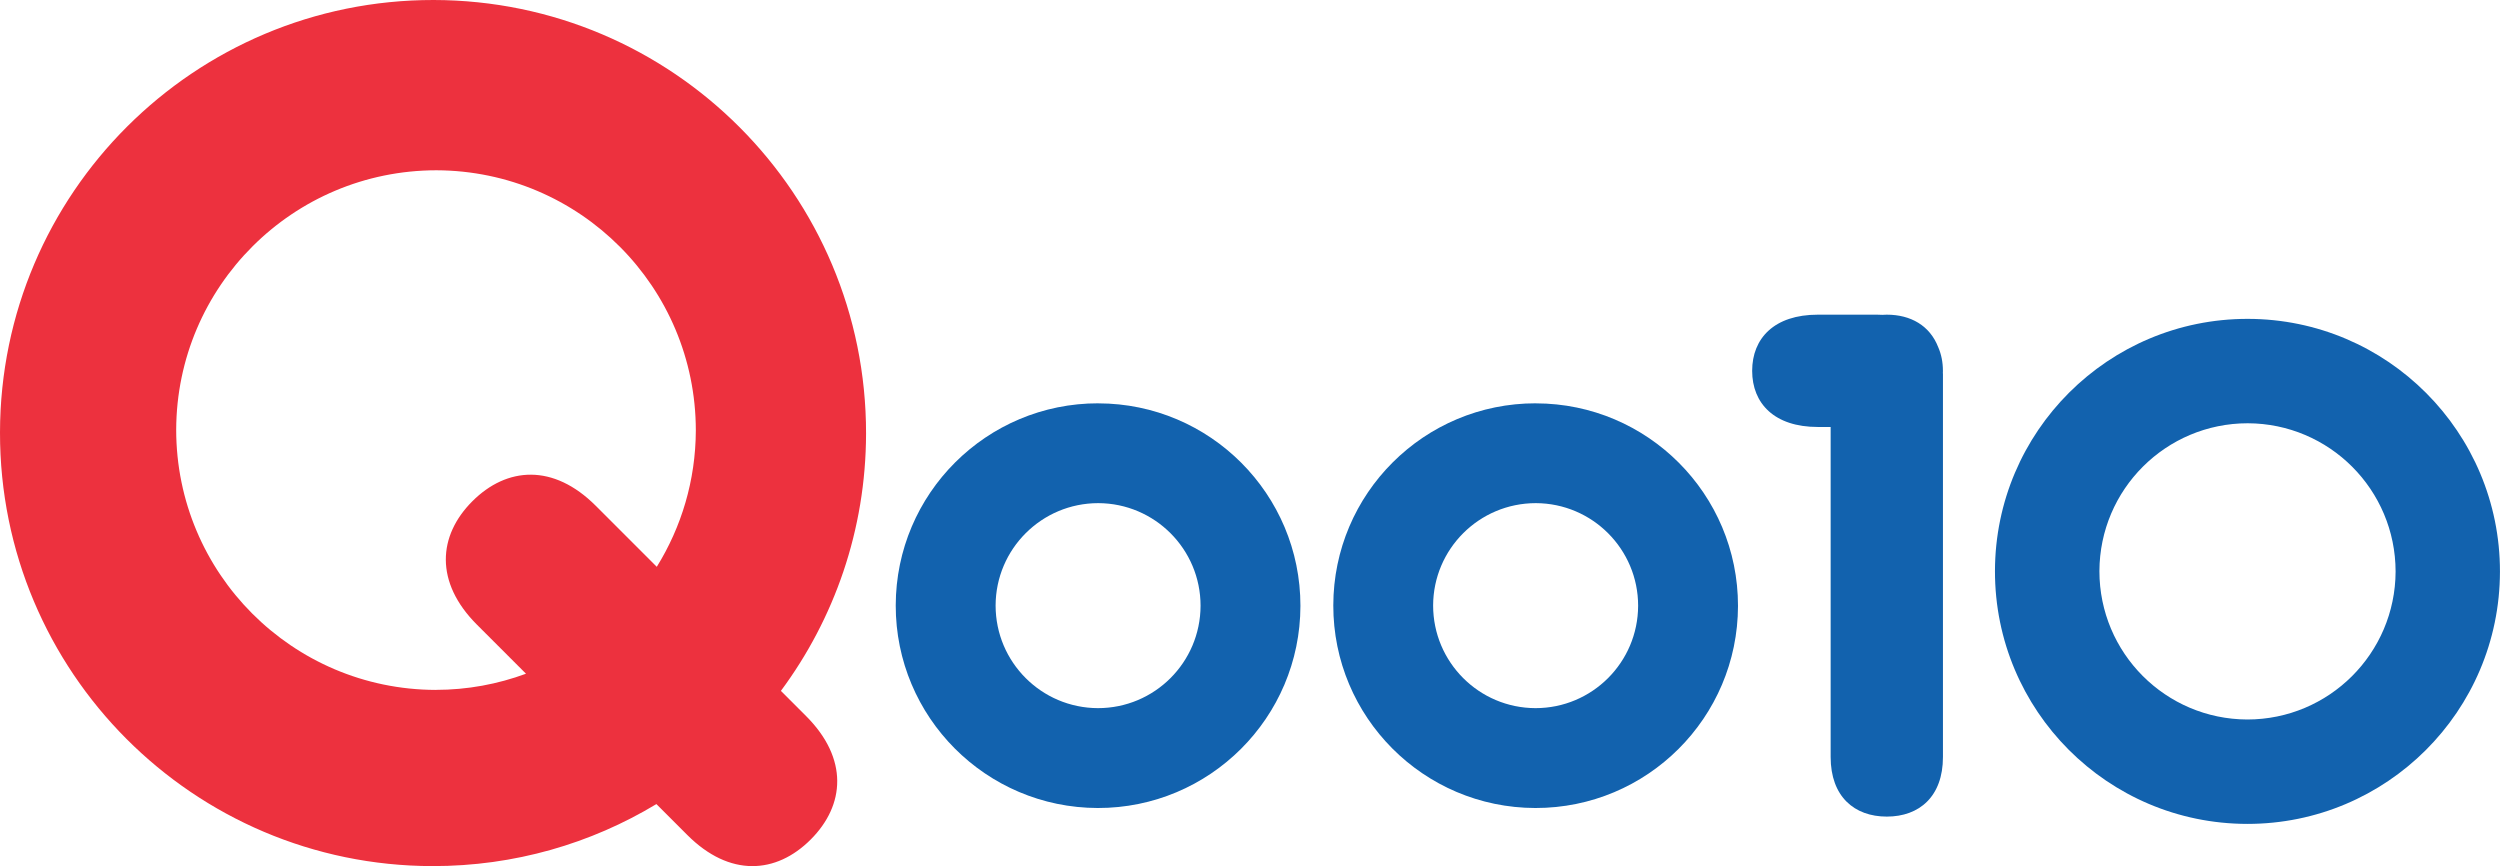
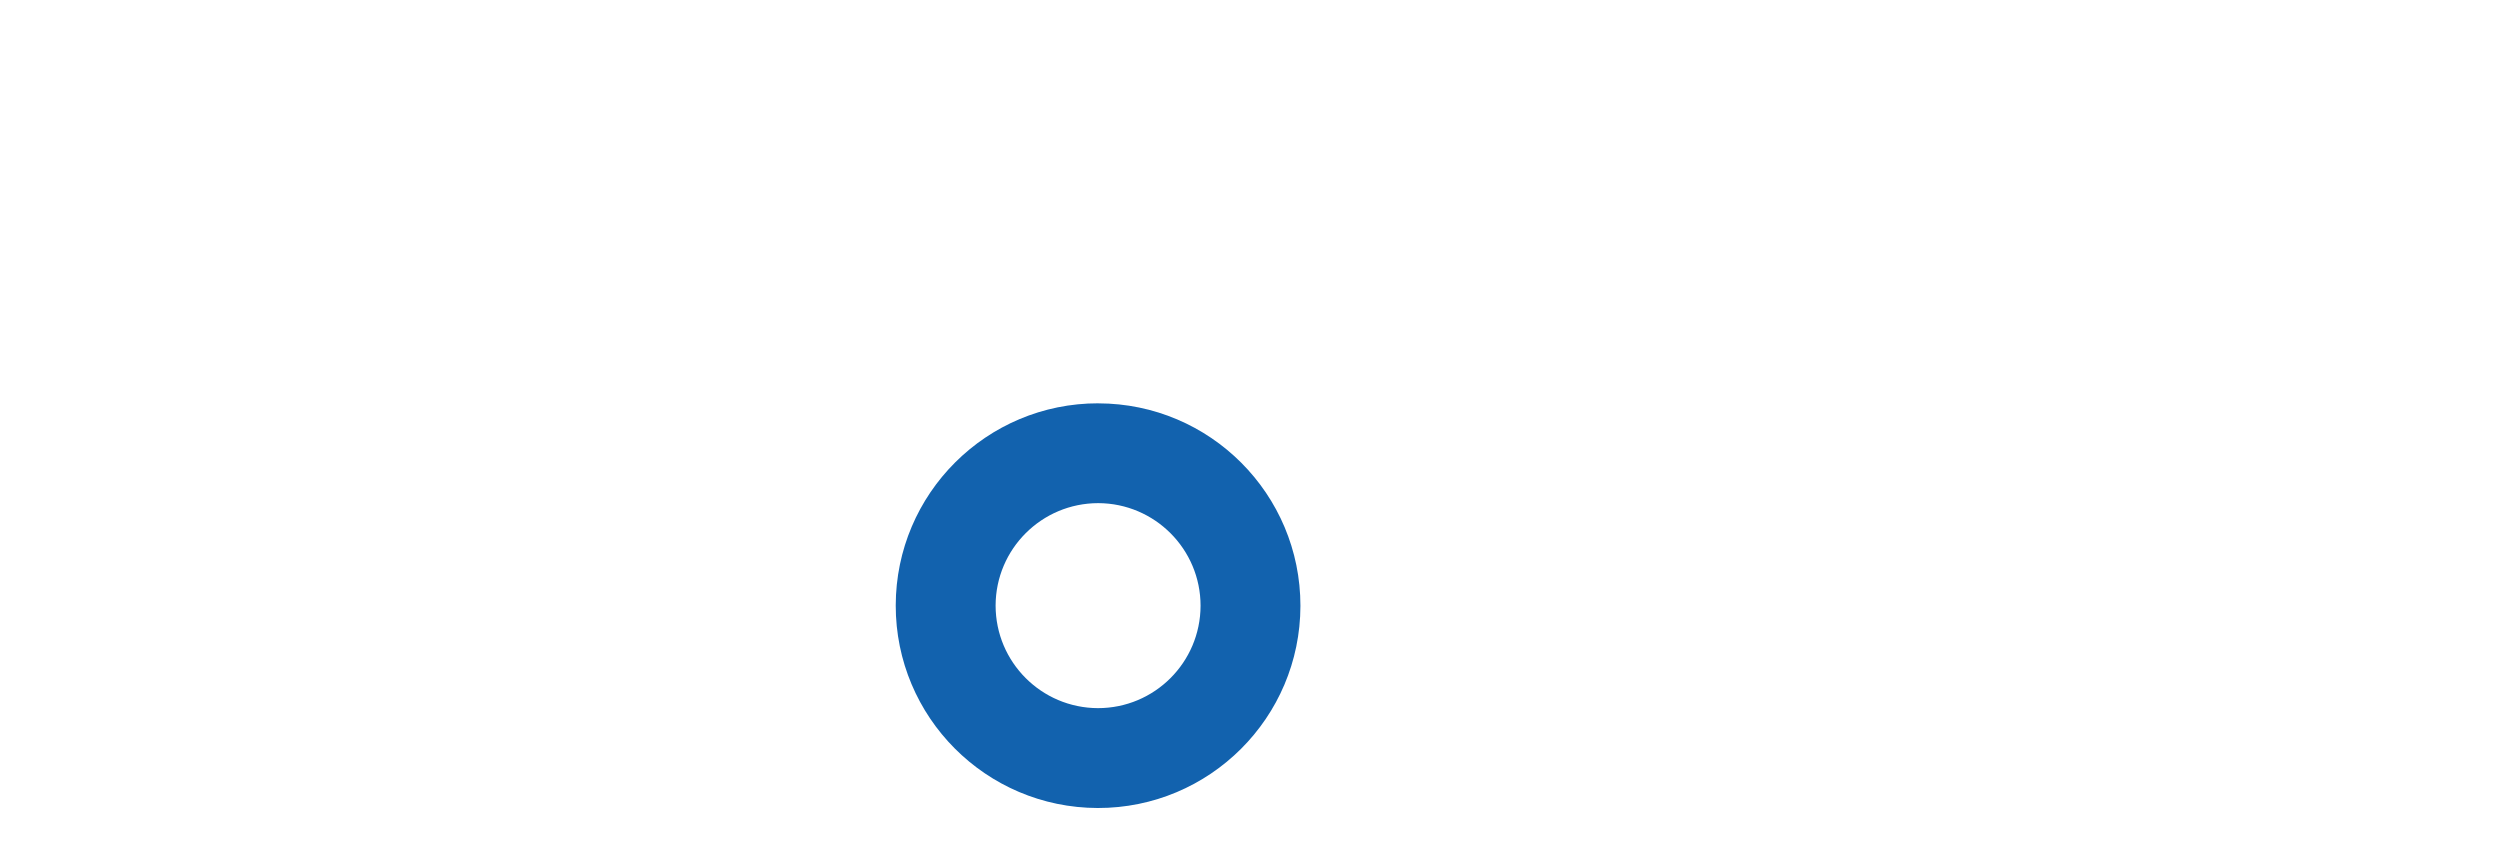
<svg xmlns="http://www.w3.org/2000/svg" viewBox="0 0 578.77 200.51">
  <defs>
    <style>
            .qoo10logo-1 {
                fill: #1262ae;
            }

            .qoo10logo-2 {
                fill: #ed313e;
            }
        </style>
  </defs>
  <g>
    <path class="qoo10logo-1" d="m254.28,93.37c-25.88-.03-46.87,20.91-46.91,46.78-.03,25.87,20.91,46.86,46.78,46.91,25.87.03,46.86-20.9,46.91-46.78.02-25.87-20.91-46.86-46.78-46.9Zm-.09,70.57c-13.1-.04-23.69-10.65-23.7-23.76.04-13.1,10.66-23.69,23.76-23.7,13.09.04,23.69,10.66,23.69,23.76-.04,13.11-10.65,23.7-23.76,23.7Z" />
-     <path class="qoo10logo-1" d="m355.57,93.37c-25.88-.03-46.87,20.91-46.9,46.78-.03,25.87,20.9,46.86,46.78,46.91,25.88.03,46.86-20.9,46.91-46.78.02-25.87-20.91-46.86-46.78-46.9Zm-.09,70.57c-13.1-.04-23.69-10.65-23.7-23.76.04-13.1,10.66-23.69,23.77-23.7,13.09.04,23.69,10.66,23.69,23.76-.04,13.11-10.66,23.7-23.76,23.7Z" />
-     <path class="qoo10logo-1" d="m520.39,73.82c-32.3-.03-58.49,26.09-58.54,58.38-.04,32.3,26.08,58.49,58.38,58.54,32.28.03,58.47-26.09,58.53-58.39.03-32.28-26.09-58.48-58.37-58.53Zm-.12,92.75c-18.93-.06-34.23-15.4-34.24-34.34.06-18.93,15.4-34.23,34.33-34.24,18.93.05,34.22,15.4,34.24,34.33-.07,18.94-15.41,34.24-34.33,34.25Z" />
-     <path class="qoo10logo-1" d="m449.8,85.85c0-1.99-.37-3.84-1.09-5.48-1.94-4.99-6.36-7.52-11.91-7.52-.35,0-.69.02-1.03.04-.39-.02-.77-.04-1.17-.04h-13.76c-10.07,0-15.2,5.46-15.2,13s5.13,13,15.2,13h2.97v76.4c0,9.14,5.46,13.8,13,13.8s13-4.66,13-13.8v-88.6c0-.15-.02-.28-.02-.43,0-.13.02-.25.02-.38Z" />
-     <path class="qoo10logo-2" d="m180.78,159.95c12.35-16.65,19.68-37.24,19.72-59.57C200.56,45.02,155.76.09,100.38,0,45.01-.05.08,44.76,0,100.12c-.07,55.38,44.74,100.3,100.12,100.39,18.97.02,36.71-5.23,51.84-14.36l7.15,7.15c9.82,9.83,20.59,9.05,28.57,1.06,7.98-7.98,8.76-18.75-1.06-28.58l-5.84-5.84Zm-79.92-.23c-33.21-.1-60.05-27.01-60.07-60.22.1-33.21,27.01-60.05,60.23-60.08,33.22.11,60.05,27.02,60.07,60.23-.04,11.59-3.35,22.4-9.04,31.57l-14.12-14.12c-9.82-9.82-20.59-9.04-28.57-1.06-7.98,7.98-8.76,18.75,1.05,28.57l11.36,11.36c-6.52,2.41-13.56,3.74-20.92,3.74Z" />
  </g>
</svg>